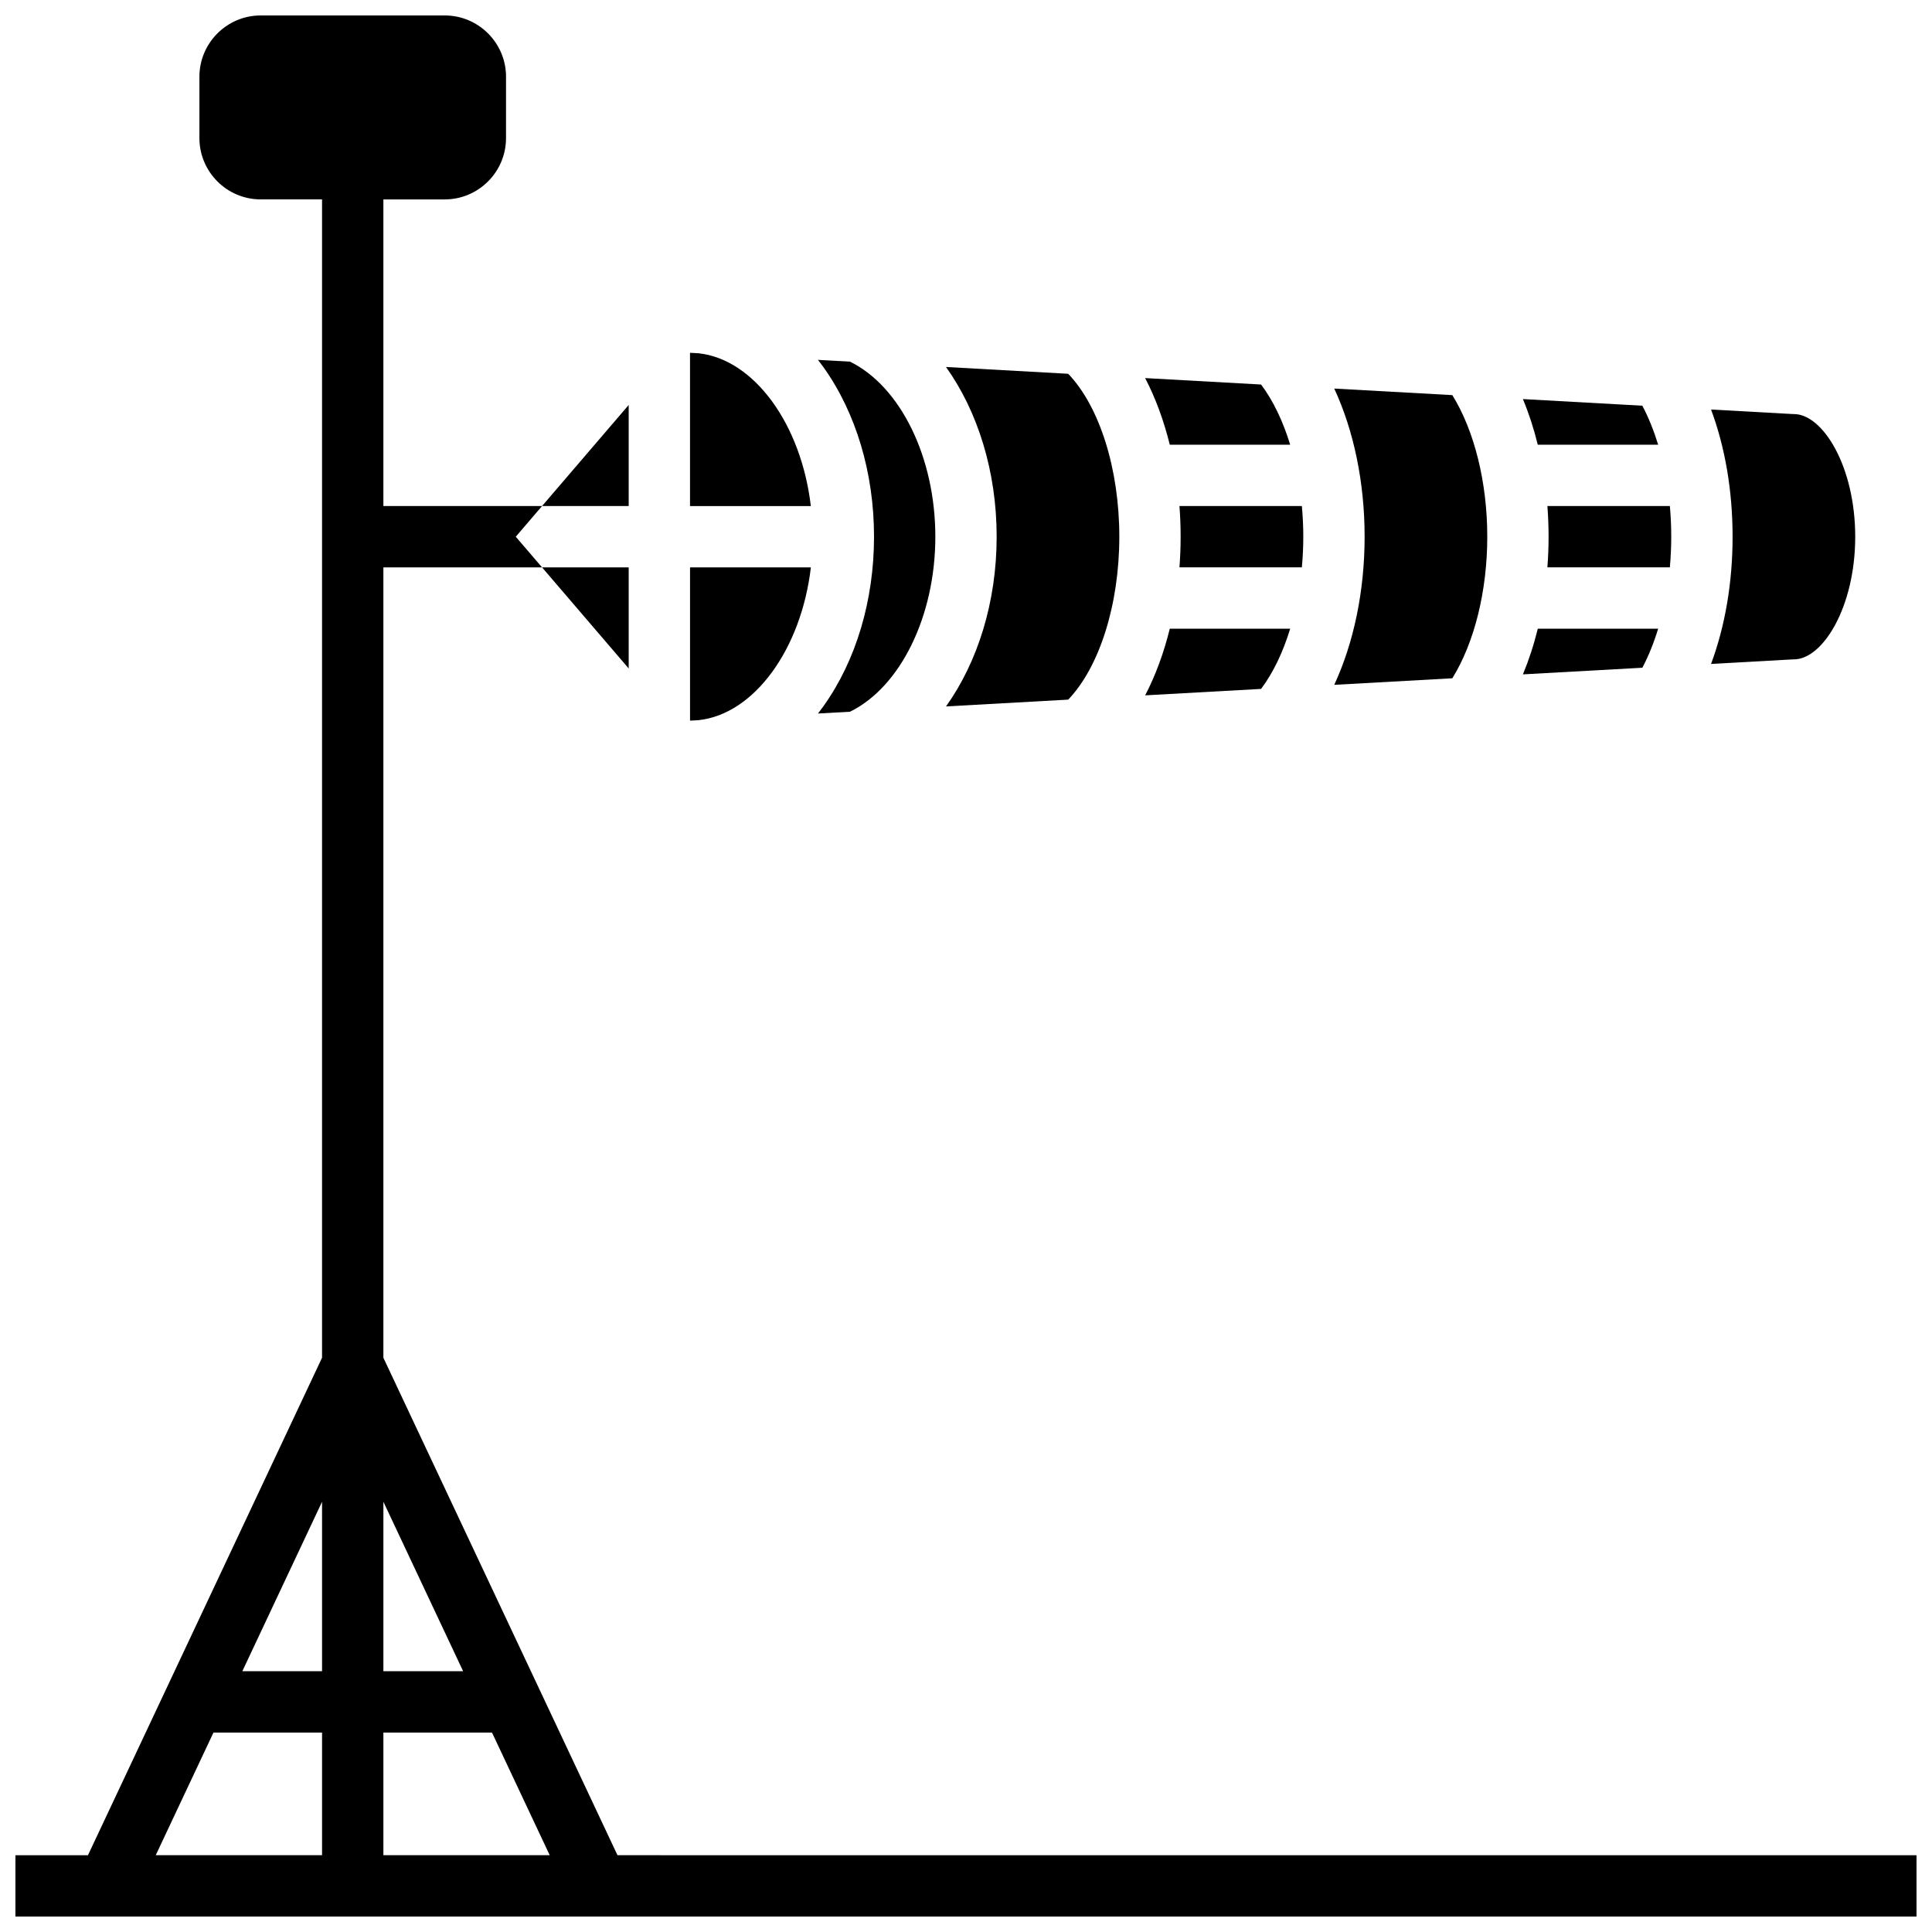
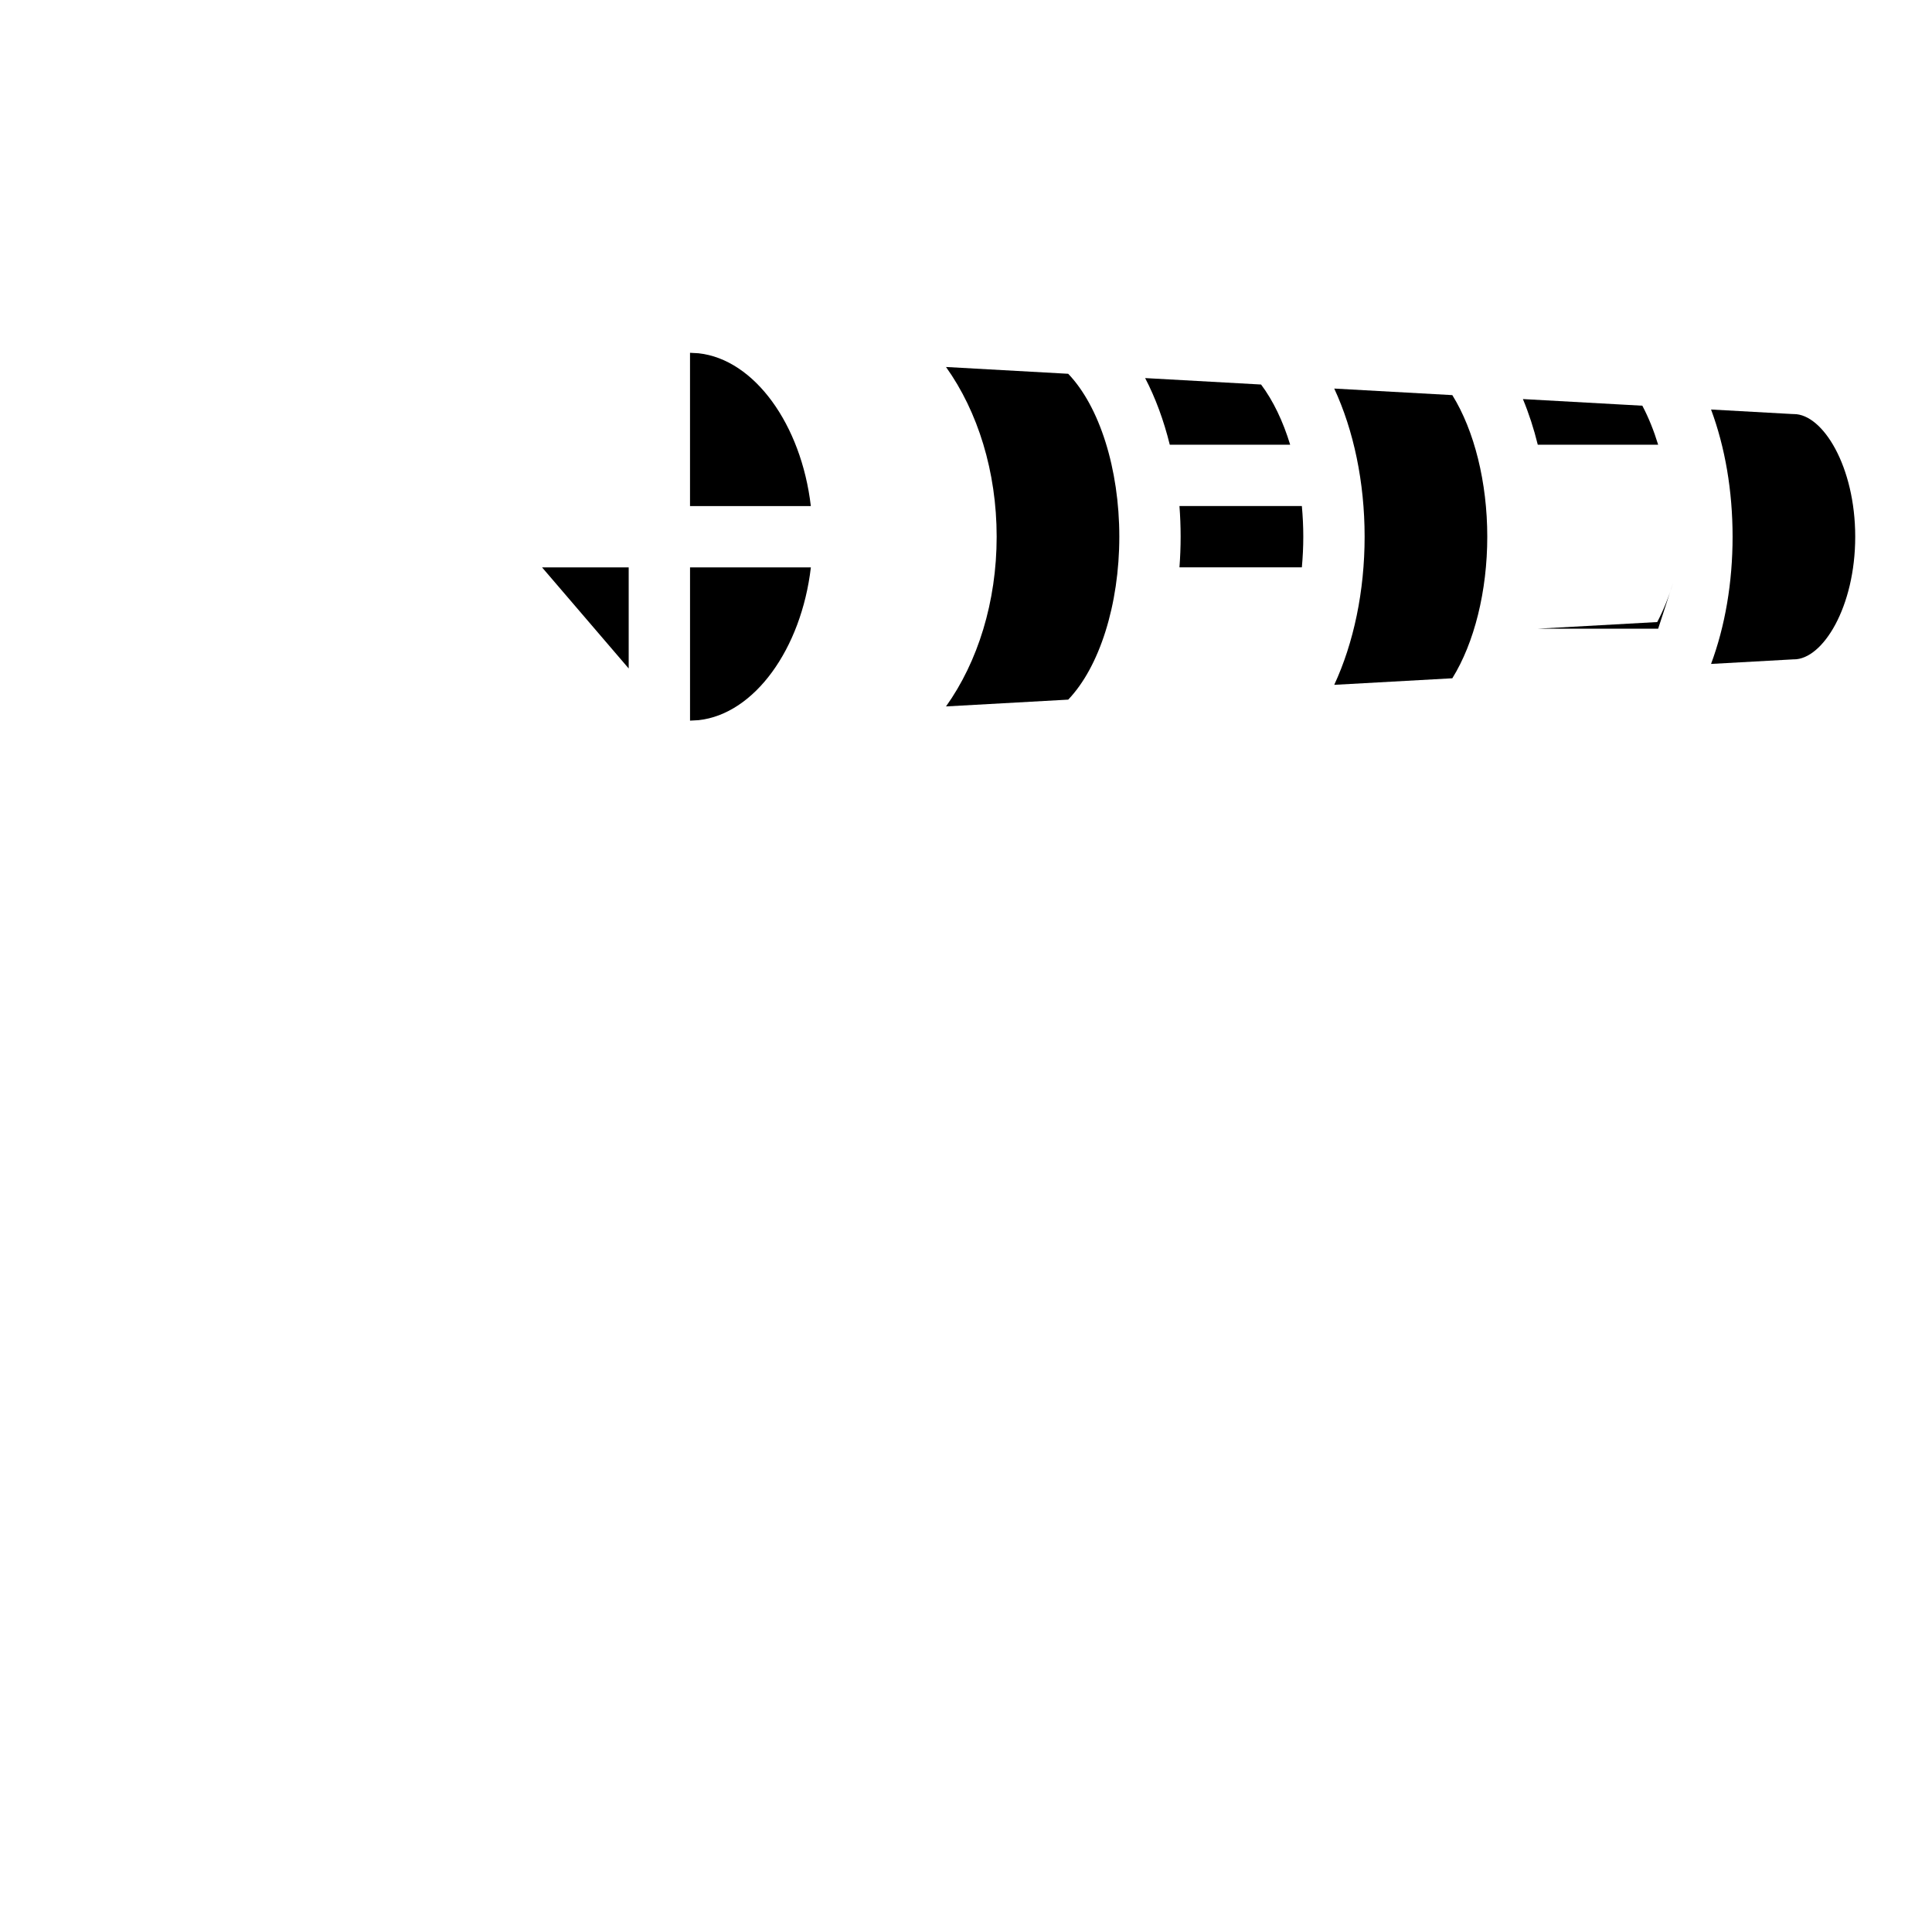
<svg xmlns="http://www.w3.org/2000/svg" width="800px" height="800px" version="1.1" viewBox="144 144 512 512">
  <defs>
    <clipPath id="a">
-       <path d="m148.09 148.09h503.81v503.81h-503.81z" />
-     </clipPath>
+       </clipPath>
  </defs>
  <path d="m583.43 261.86c-1.141-3.738-2.543-7.219-4.191-10.344l-31.652-1.758c1.574 3.793 2.898 7.844 3.941 12.102z" />
-   <path d="m583.43 310.61h-31.898c-1.043 4.258-2.367 8.309-3.941 12.105l31.652-1.758c1.645-3.129 3.047-6.609 4.188-10.348z" />
+   <path d="m583.43 310.61h-31.898l31.652-1.758c1.645-3.129 3.047-6.609 4.188-10.348z" />
  <path d="m456.88 286.23c0 2.742-0.109 5.453-0.312 8.125h32.438c0.242-2.668 0.379-5.379 0.379-8.125s-0.137-5.457-0.379-8.125h-32.438c0.207 2.672 0.312 5.383 0.312 8.125z" />
  <path d="m528.88 323.75c5.836-9.406 9.262-23.098 9.262-37.52 0-14.418-3.426-28.113-9.262-37.52l-31.293-1.738c5.148 11.09 8.051 24.809 8.051 39.258s-2.902 28.168-8.051 39.258z" />
-   <path d="m554.39 286.23c0 2.742-0.113 5.453-0.316 8.125h32.457c0.238-2.664 0.363-5.379 0.363-8.125s-0.121-5.461-0.363-8.125h-32.453c0.199 2.676 0.312 5.383 0.312 8.125z" />
  <path d="m619.18 318.74h0.223c7.672 0 16.25-13.902 16.25-32.504s-8.578-32.504-16.25-32.504l-0.449-0.012-21.508-1.195c3.719 9.992 5.707 21.539 5.707 33.711s-1.988 23.719-5.707 33.711z" />
  <path d="m329.13 237.62-2.269-0.125v40.617h32.02c-2.535-21.621-14.957-38.875-29.75-40.492z" />
  <path d="m358.89 294.36h-32.023v40.617l2.266-0.125c14.797-1.613 27.219-18.871 29.758-40.492z" />
  <path d="m310.61 294.36h-22.961l22.961 26.789z" />
-   <path d="m310.61 251.32-22.961 26.789h22.961z" />
-   <path d="m360.77 333.09 8.484-0.473c13.383-6.551 22.621-25.359 22.621-46.387 0-21.023-9.238-39.832-22.621-46.387l-8.484-0.473c0.488 0.625 0.969 1.258 1.438 1.914 8.652 12.109 13.418 28.074 13.418 44.945s-4.766 32.836-13.414 44.945c-0.469 0.656-0.953 1.289-1.441 1.914z" />
  <path d="m485.91 261.86c-1.898-6.238-4.519-11.703-7.711-15.957l-30.723-1.707c2.742 5.266 4.941 11.23 6.527 17.664z" />
  <path d="m394.7 331.21 32.387-1.801c8.285-8.648 13.543-25.188 13.543-43.176 0-17.984-5.254-34.523-13.543-43.176l-32.387-1.801c8.43 11.793 13.426 27.73 13.426 44.977 0 17.25-4.996 33.184-13.426 44.977z" />
-   <path d="m485.91 310.61h-31.906c-1.582 6.434-3.785 12.398-6.527 17.664l30.723-1.707c3.191-4.254 5.816-9.719 7.711-15.957z" />
  <g clip-path="url(#a)">
    <path d="m307.64 635.65-62.039-131.83v-209.46h42.047l-6.965-8.125 6.965-8.125h-42.047v-81.262h16.25c8.961 0 16.25-7.293 16.25-16.25l0.004-16.254c0-8.961-7.293-16.25-16.25-16.25h-48.758c-8.961 0-16.25 7.293-16.25 16.25v16.25c0 8.961 7.293 16.25 16.25 16.25h16.25v306.97l-62.035 131.84h-19.223v16.25h503.81v-16.25zm-78.293 0h-44.074l15.297-32.504h28.777zm0-48.758h-21.129l21.129-44.906zm37.387 0h-21.133v-44.906zm-21.133 48.758v-32.504h28.781l15.297 32.504z" />
  </g>
</svg>